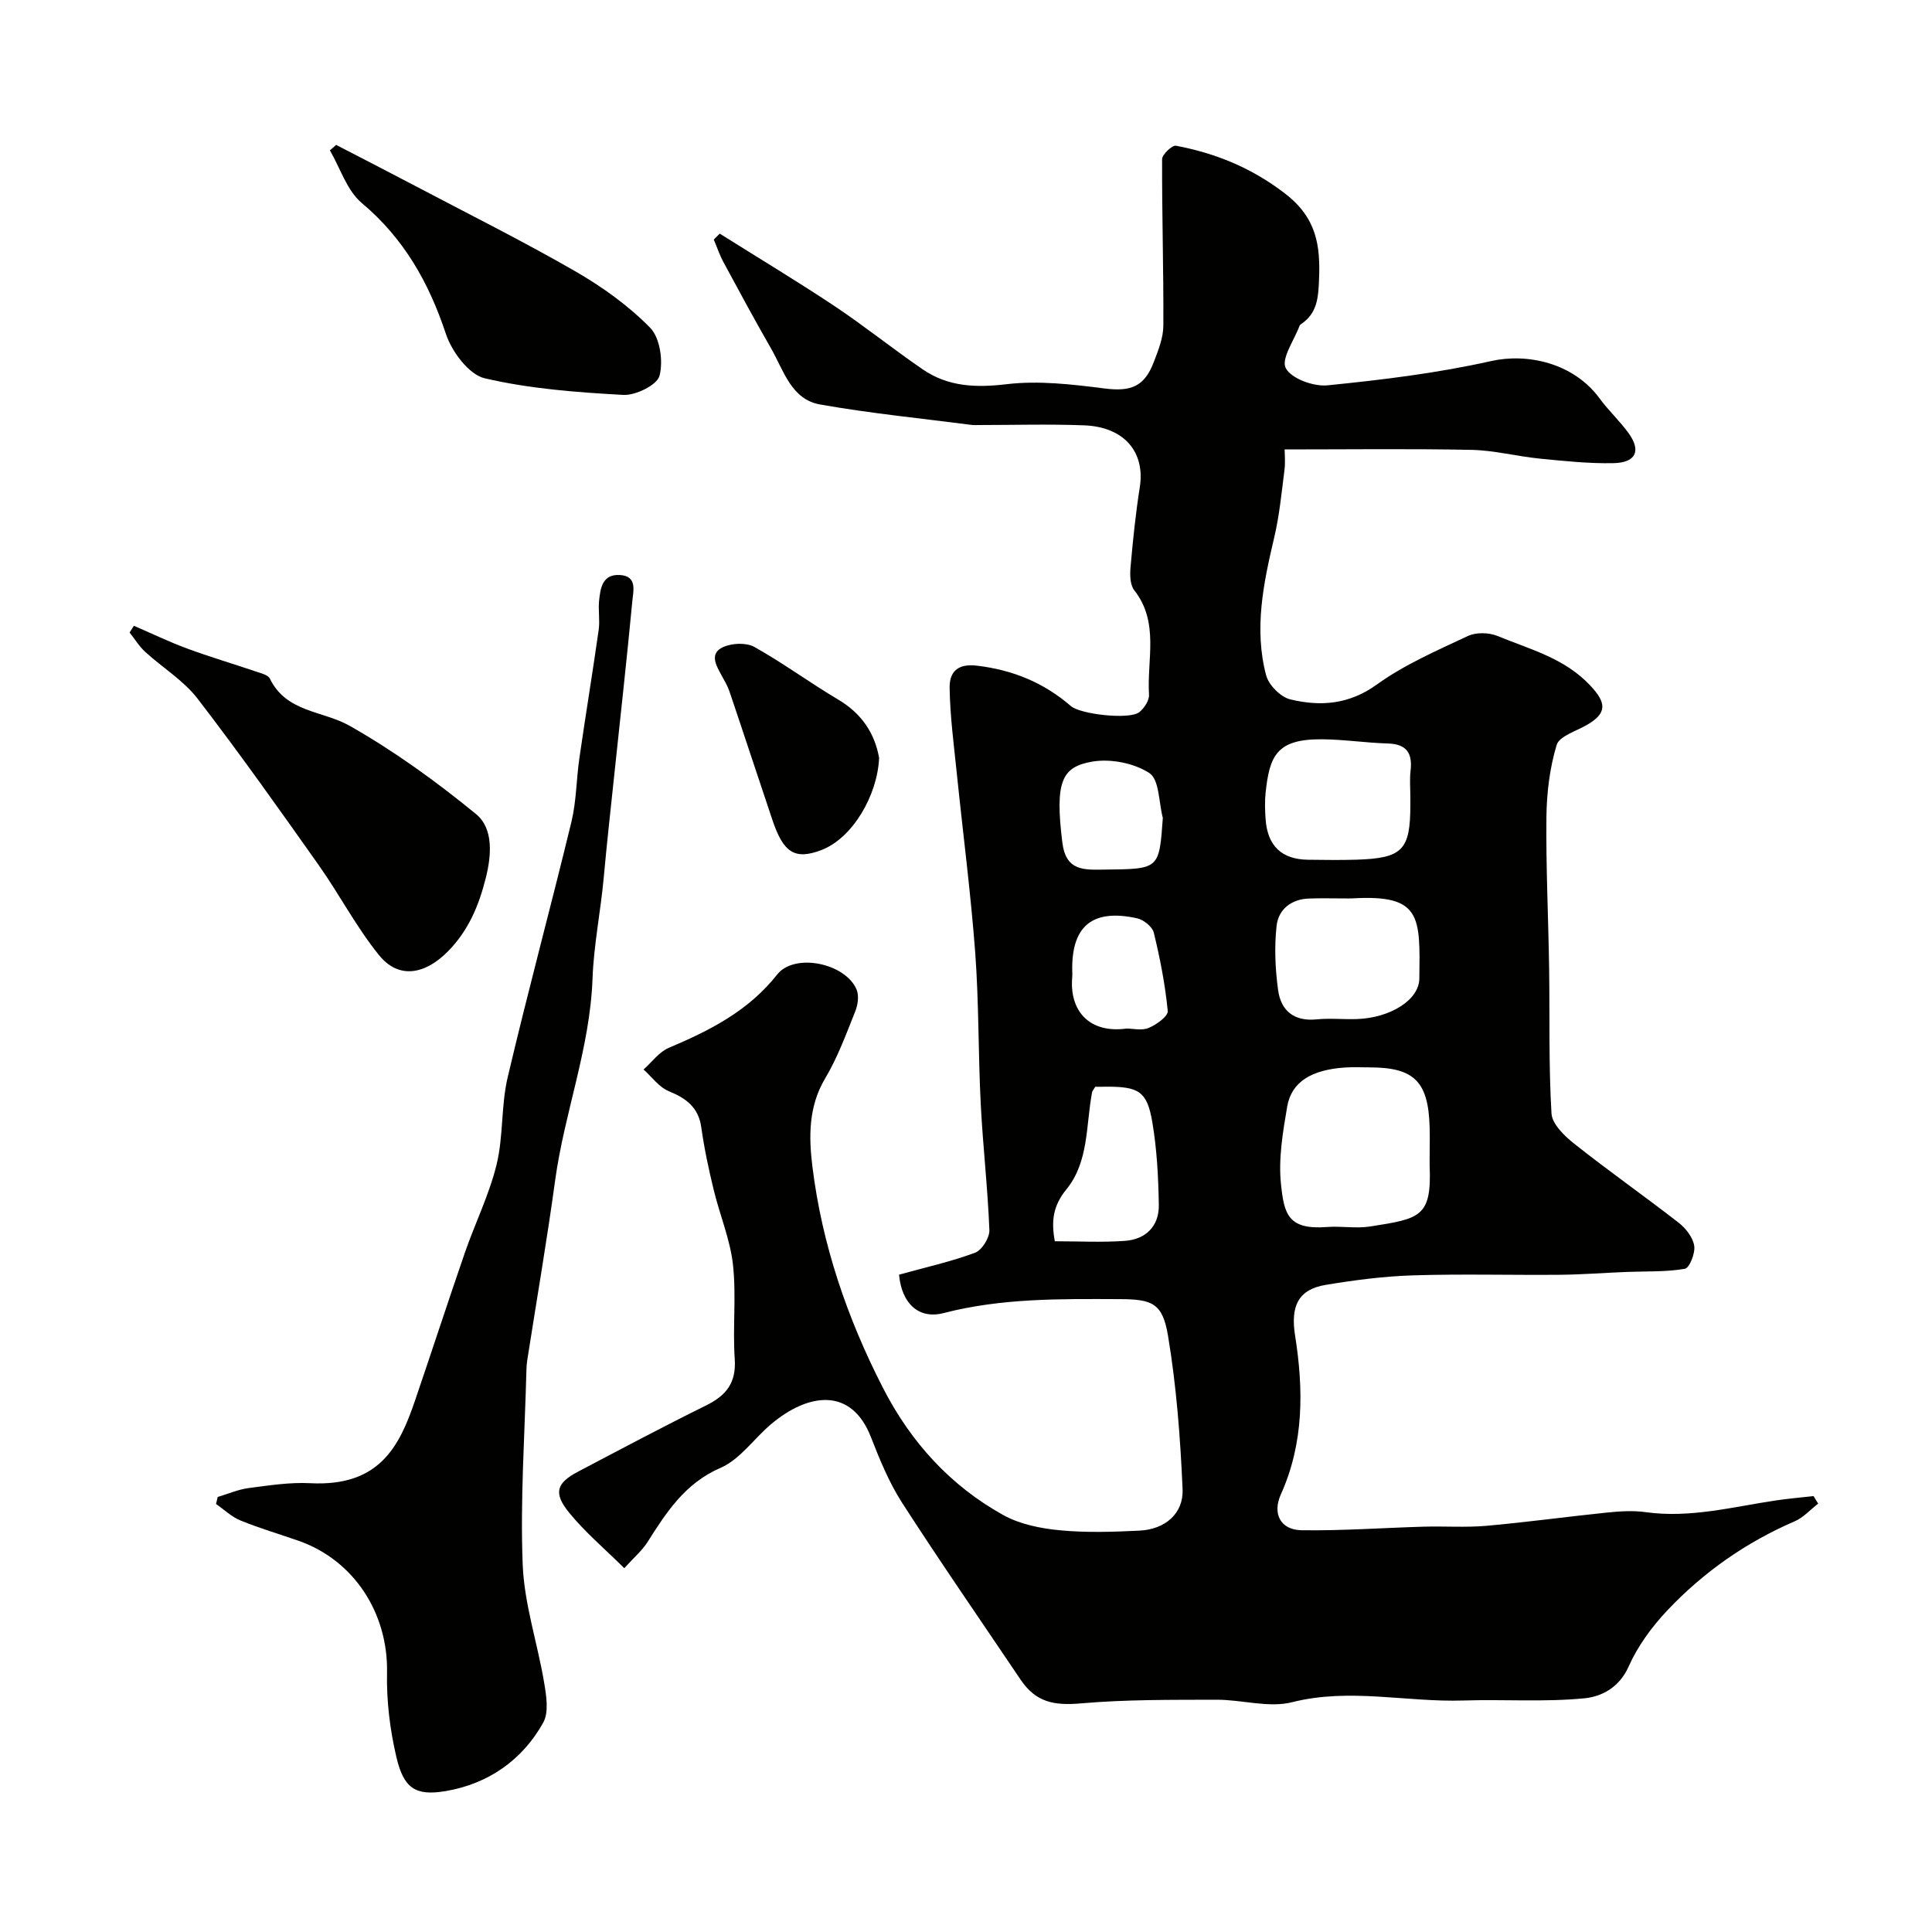
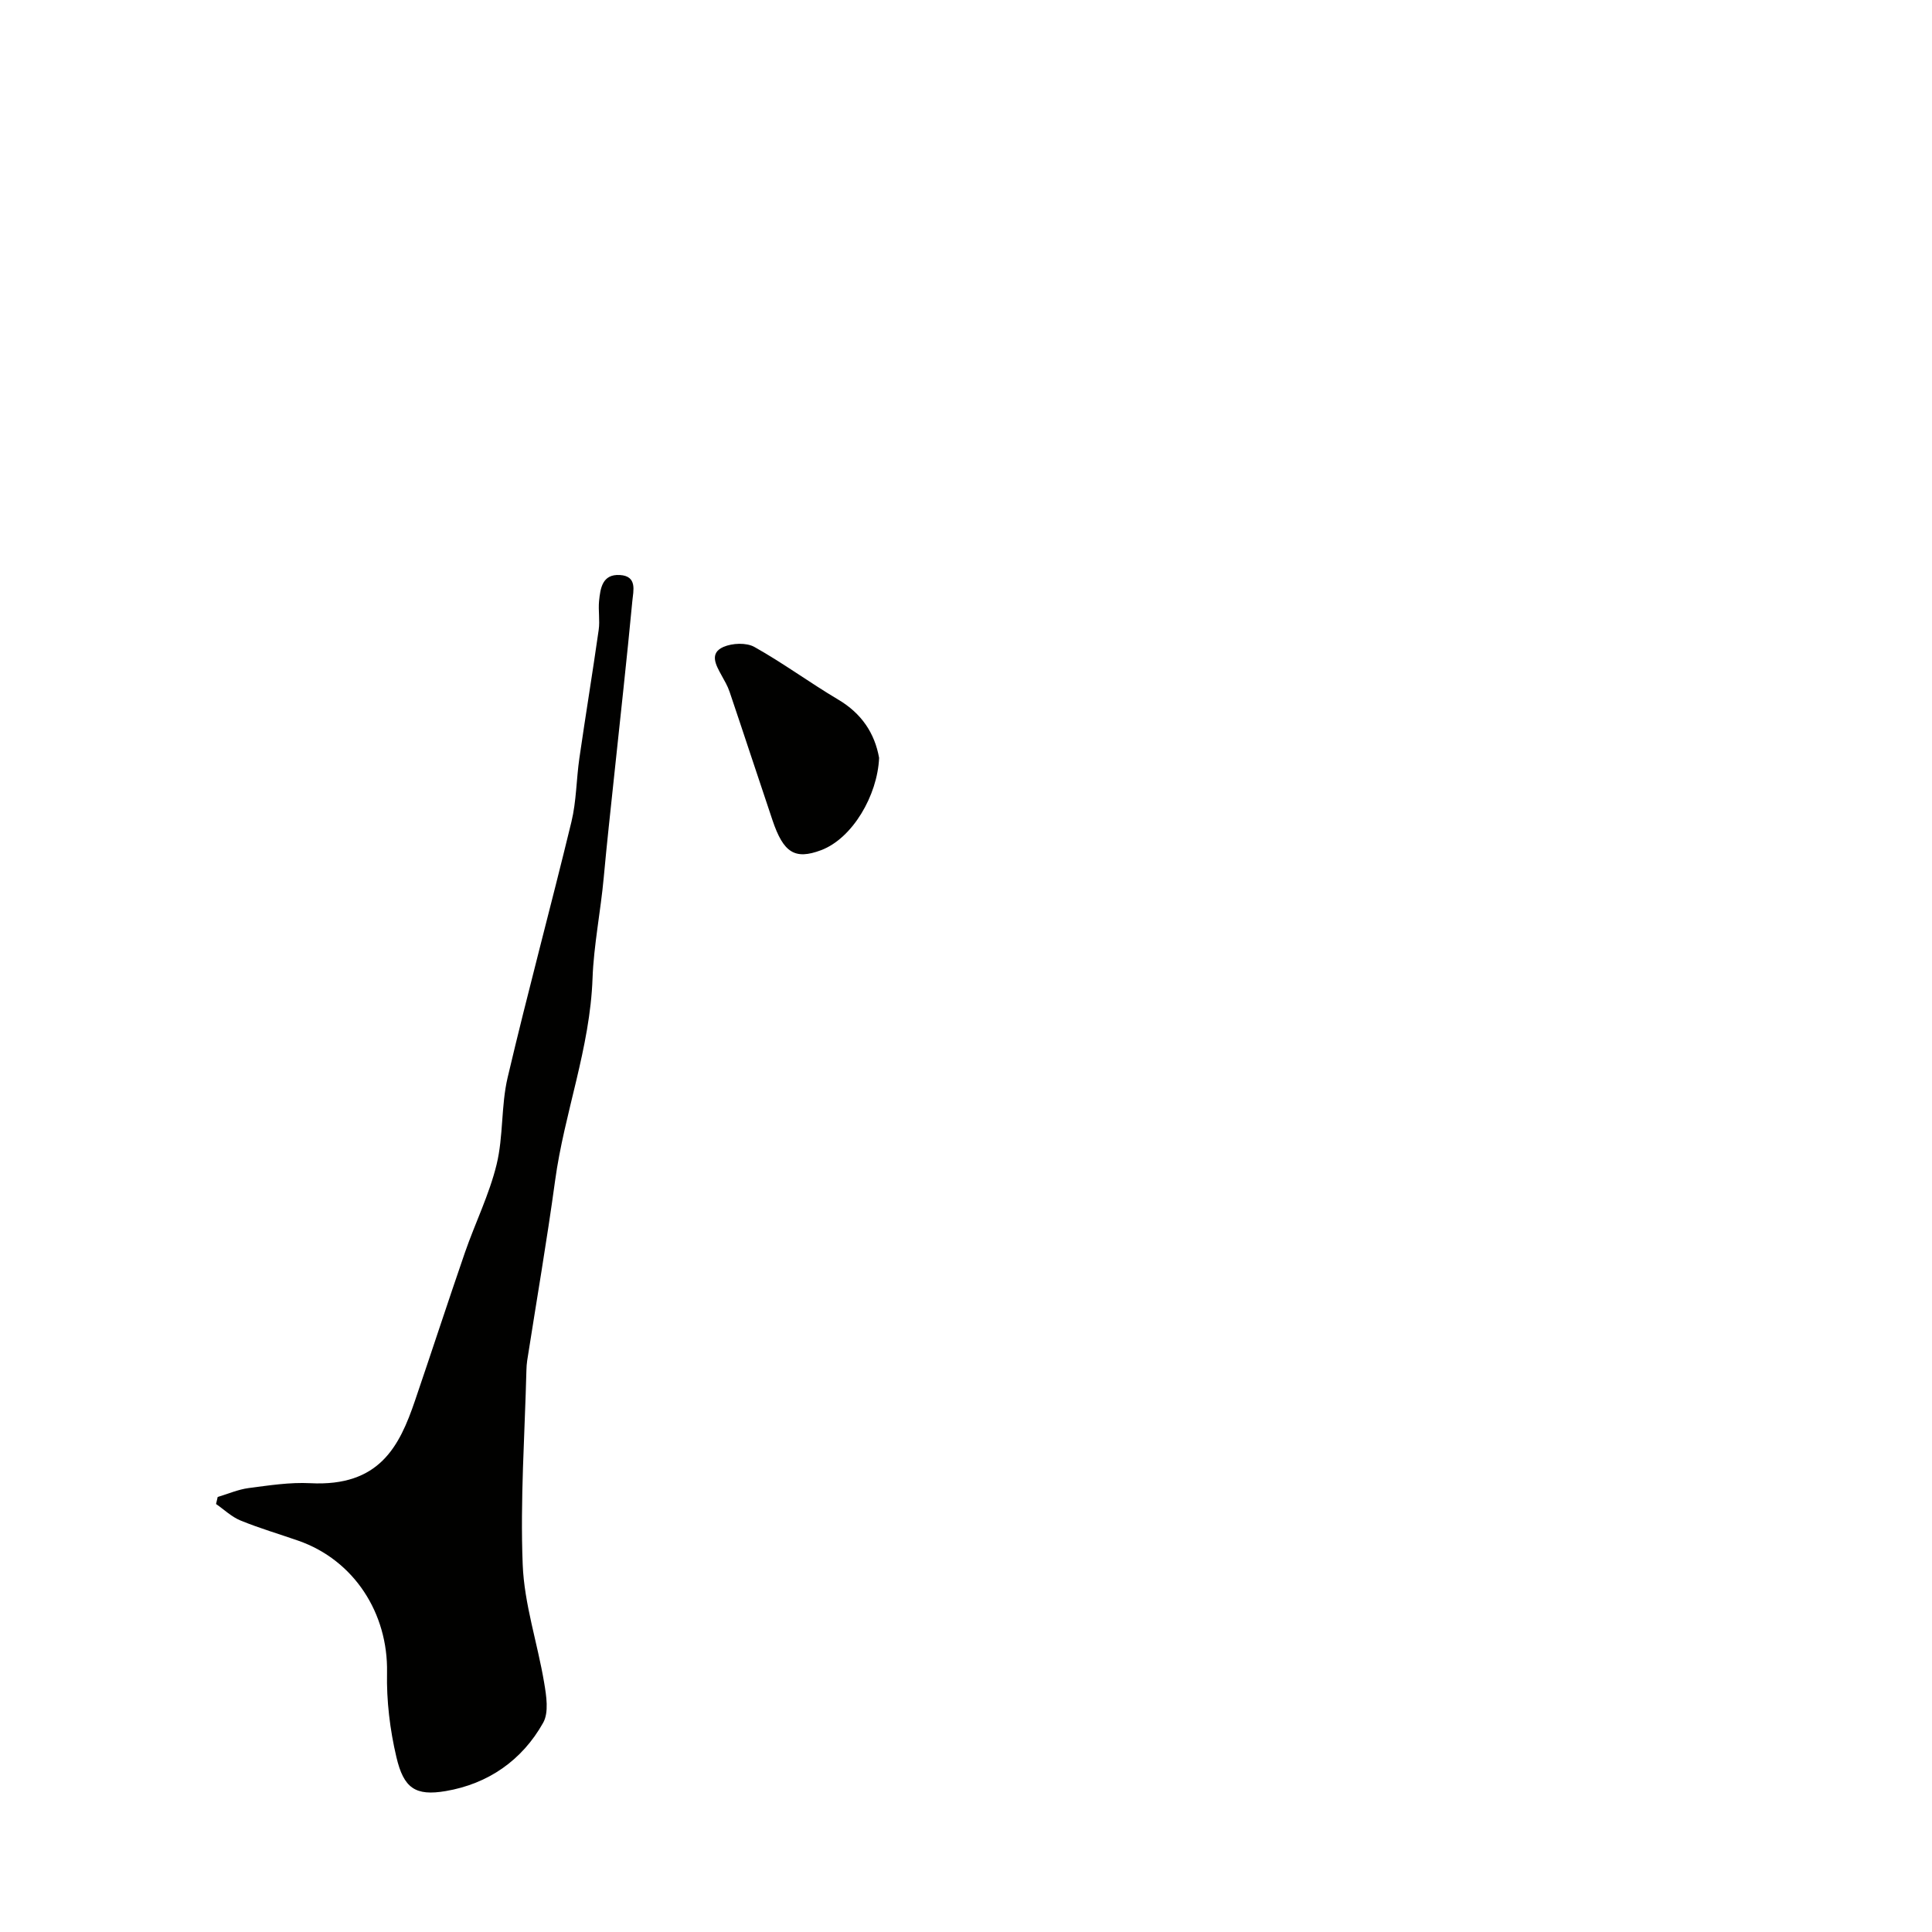
<svg xmlns="http://www.w3.org/2000/svg" enable-background="new 0 0 400 400" viewBox="0 0 400 400">
  <g fill="#010100">
-     <path d="m186.14 263.91c5.5-1.53 10.75-2.69 15.74-4.55 1.43-.53 3.03-3.12 2.96-4.71-.34-8.71-1.35-17.4-1.79-26.11-.53-10.42-.37-20.89-1.14-31.29-.93-12.42-2.55-24.79-3.82-37.18-.6-5.87-1.39-11.75-1.48-17.63-.05-3.08 1.39-5.13 5.65-4.62 7.44.88 13.85 3.52 19.45 8.36 1.99 1.72 12.1 2.87 14.16 1.27 1.03-.8 2.1-2.45 2.02-3.65-.46-7.25 2.18-14.94-3.06-21.6-.87-1.11-.9-3.16-.77-4.72.49-5.54 1.05-11.09 1.92-16.59 1.15-7.28-3.2-12.51-11.53-12.83-7.35-.28-14.72-.06-22.09-.06-.33 0-.67.04-1 0-10.54-1.37-21.14-2.41-31.59-4.26-5.94-1.05-7.52-7.05-10.13-11.58-3.4-5.92-6.64-11.93-9.88-17.93-.79-1.47-1.32-3.08-1.98-4.63.41-.41.82-.82 1.23-1.23 7.92 4.98 15.95 9.8 23.74 14.98 6.24 4.16 12.11 8.89 18.3 13.13 5.27 3.61 11.02 3.82 17.4 3.06 6.6-.78 13.49.03 20.16.88 5.44.69 8.3-.26 10.29-5.51.92-2.41 1.95-4.99 1.96-7.5.06-11.48-.3-22.97-.26-34.45 0-.98 2.09-2.94 2.88-2.79 8.21 1.57 15.58 4.54 22.51 9.85 6.62 5.07 7.4 10.78 7.1 17.94-.15 3.67-.38 6.89-3.67 9.11-.14.09-.29.21-.35.35-1.11 3-3.87 6.87-2.87 8.79 1.13 2.17 5.75 3.86 8.63 3.57 11.37-1.14 22.78-2.53 33.91-5.03 7.39-1.66 17.02.32 22.47 7.78 1.84 2.51 4.19 4.66 6 7.19 2.6 3.63 1.49 6.07-3.14 6.17-5.09.11-10.21-.44-15.29-.94-4.72-.47-9.4-1.71-14.11-1.81-12.72-.26-25.44-.09-38.7-.09 0 1 .17 2.64-.03 4.22-.6 4.68-1.04 9.41-2.12 13.98-2.23 9.46-4.23 18.95-1.68 28.57.54 2.02 3 4.5 5 4.98 6.24 1.5 12.15 1.09 17.94-3.09 5.72-4.12 12.38-7 18.82-10.03 1.7-.8 4.35-.74 6.13-.01 6.7 2.76 13.84 4.55 19.18 10.22 3.37 3.58 3.64 5.74-.73 8.24-2.2 1.26-5.65 2.29-6.2 4.13-1.43 4.76-2.06 9.91-2.11 14.91-.11 10.42.4 20.85.56 31.28.15 10.03-.11 20.08.49 30.08.13 2.23 2.76 4.73 4.83 6.36 7.04 5.58 14.41 10.75 21.51 16.27 1.47 1.15 2.94 3.04 3.21 4.77.24 1.52-.98 4.6-1.94 4.76-3.95.68-8.05.49-12.09.65-4.58.19-9.15.54-13.73.59-10.16.09-20.34-.2-30.49.12-6.03.19-12.09.98-18.05 1.97-5.74.96-7.29 4.46-6.34 10.47 1.77 11.16 1.85 22.26-2.94 32.9-1.79 3.96-.12 7.37 4.31 7.43 8.43.12 16.87-.5 25.31-.74 4.33-.12 8.69.2 12.99-.18 8.32-.74 16.6-1.89 24.91-2.74 2.64-.27 5.36-.45 7.97-.09 9.24 1.3 18.09-1.1 27.06-2.43 2.57-.38 5.16-.6 7.74-.89.32.52.63 1.04.95 1.56-1.62 1.25-3.06 2.89-4.88 3.67-10.07 4.35-18.89 10.53-26.37 18.46-3.21 3.4-6.13 7.4-8.01 11.64-1.92 4.32-5.62 6.19-9.09 6.53-8.29.82-16.7.19-25.06.46-11.81.39-23.56-2.66-35.49.35-4.86 1.23-10.42-.53-15.66-.51-9.33.03-18.7-.06-27.98.75-5.67.5-9.41-.2-12.59-4.91-8.2-12.17-16.55-24.24-24.5-36.57-2.7-4.19-4.65-8.94-6.47-13.61-4.1-10.55-13.11-9.11-20.71-2.69-3.53 2.98-6.41 7.27-10.43 9.02-7.42 3.22-11.22 9.22-15.19 15.46-1.06 1.66-2.64 2.99-4.75 5.32-4.06-4.03-8.13-7.46-11.43-11.52-3.31-4.06-2.61-6.13 1.88-8.48 8.8-4.63 17.58-9.3 26.49-13.7 4.16-2.05 6.27-4.68 5.93-9.62-.45-6.5.35-13.1-.37-19.55-.59-5.24-2.74-10.29-3.99-15.48-1.03-4.26-1.96-8.56-2.56-12.89-.58-4.19-3.12-6.04-6.75-7.53-2.01-.83-3.49-2.95-5.21-4.48 1.73-1.53 3.22-3.64 5.24-4.49 8.49-3.6 16.47-7.62 22.41-15.16 3.6-4.57 14.15-2.38 16.46 3.1.53 1.27.26 3.18-.29 4.54-1.88 4.69-3.64 9.52-6.21 13.83-3.49 5.85-3.41 12.15-2.65 18.28 1.99 16.15 7.2 31.38 14.63 45.86 5.75 11.2 13.93 20.22 24.93 26.31 3.44 1.9 7.71 2.75 11.69 3.13 5.45.52 11 .34 16.48.07 5.25-.26 9.13-3.49 8.91-8.59-.46-10.63-1.27-21.31-3.02-31.79-1.13-6.74-3.28-7.53-10.03-7.55-12.21-.05-24.39-.22-36.4 2.88-5.26 1.38-8.73-2.09-9.25-7.94zm109.86-25.08c0-1.83.05-3.66-.01-5.49-.27-9.45-3.21-12.35-12.46-12.35-1.66 0-3.33-.09-4.99.02-6.97.45-11.16 2.96-12.04 8.1-.91 5.31-1.85 10.85-1.28 16.13.65 6.1 1.45 9.42 9.51 8.8 2.97-.23 6.04.35 8.96-.11 10.27-1.63 12.76-1.89 12.3-12.6-.02-.83.01-1.67.01-2.5zm-4-73.74c0-1.83-.17-3.68.04-5.48.43-3.64-.78-5.57-4.71-5.68-4.58-.13-9.16-.85-13.74-.87-9.33-.05-10.75 3.49-11.56 11.07-.19 1.81-.13 3.66 0 5.48.39 5.54 3.35 8.33 8.8 8.39 3.32.04 6.65.09 9.97-.01 9.59-.3 11.2-1.97 11.2-11.4 0-.5 0-1 0-1.5zm-13.49 20.92c-2.49 0-4.98-.07-7.47.02-3.72.12-6.37 2.26-6.74 5.69-.48 4.37-.28 8.91.32 13.28.58 4.25 3.3 6.52 7.97 6.05 2.79-.28 5.64.04 8.46-.07 6.65-.25 12.76-3.85 12.81-8.4.16-12.84.46-17.42-13.85-16.58-.51.03-1.01 0-1.5.01zm-51.75 38.99c-.36.62-.61.87-.66 1.16-1.29 6.84-.65 14.37-5.31 20.08-2.76 3.38-3.18 6.53-2.4 10.75 4.92 0 9.74.26 14.51-.08 4.31-.31 7.08-3.03 7.02-7.41-.09-5.74-.39-11.55-1.35-17.2-1.08-6.37-2.83-7.35-9.6-7.31-.67.02-1.34.01-2.21.01zm13.99-55.67c-.85-3.2-.71-7.91-2.77-9.26-3.18-2.09-8.07-3.04-11.87-2.38-6.27 1.09-7.74 4.08-6.16 16.76.74 5.96 4.52 5.64 8.81 5.59 11.24-.13 11.24-.04 11.99-10.71zm-7.5 43.62c1.3 0 3.16.47 4.58-.13 1.6-.67 4.05-2.43 3.94-3.51-.53-5.45-1.59-10.88-2.89-16.22-.3-1.23-2.12-2.68-3.47-2.97-9.31-2.04-13.66 1.66-13.41 11.1.01.33.03.67 0 1-.66 6.98 3.45 11.8 11.25 10.73z" />
    <path d="m45.07 309.93c2.13-.63 4.22-1.55 6.39-1.84 4.24-.55 8.54-1.23 12.78-1.01 14.32.74 18.46-7.62 21.69-17.12 3.48-10.21 6.82-20.47 10.34-30.67 2.11-6.09 5.02-11.95 6.54-18.17 1.43-5.85.91-12.16 2.29-18.03 4.16-17.71 8.93-35.27 13.21-52.95 1.03-4.26 1.01-8.77 1.64-13.14 1.28-8.87 2.74-17.71 4-26.58.28-1.96-.11-4.01.08-5.99.27-2.65.67-5.6 4.32-5.38s2.76 3.32 2.57 5.37c-1.14 12.07-2.49 24.12-3.76 36.18-.74 7.02-1.52 14.03-2.16 21.06-.64 7-2.08 14.11-2.32 20.88-.52 14.51-5.83 27.82-7.75 41.88-1.7 12.45-3.84 24.84-5.78 37.26-.1.65-.14 1.32-.16 1.98-.34 13.43-1.3 26.88-.77 40.27.32 8.19 3.07 16.27 4.44 24.45.46 2.72 1 6.15-.2 8.29-4.36 7.79-11.41 12.66-20.16 14.15-6.32 1.08-8.72-.6-10.23-7.03-1.34-5.68-2.06-11.66-1.94-17.49.24-12.28-6.81-23.29-18.38-27.32-3.99-1.39-8.06-2.58-11.96-4.18-1.84-.75-3.38-2.25-5.06-3.41.12-.45.23-.95.34-1.46z" />
-     <path d="m27.72 129.56c3.66 1.58 7.26 3.32 10.99 4.7 4.7 1.74 9.51 3.15 14.26 4.77 1.04.35 2.53.69 2.91 1.48 3.41 7.03 10.96 6.61 16.51 9.76 9.22 5.23 17.94 11.54 26.16 18.27 3.66 2.99 3.19 8.59 2.05 13.14-1.41 5.68-3.57 10.99-7.95 15.38-4.68 4.69-10.1 5.74-14.19.68-4.69-5.8-8.18-12.55-12.5-18.66-8.2-11.6-16.41-23.2-25.07-34.45-2.9-3.76-7.24-6.39-10.81-9.65-1.26-1.15-2.17-2.67-3.25-4.02.31-.48.6-.94.89-1.4z" />
-     <path d="m69.59 30c5.45 2.82 10.92 5.62 16.35 8.48 11.06 5.83 22.27 11.42 33.1 17.65 5.61 3.23 11.06 7.13 15.56 11.72 2.06 2.1 2.74 6.91 1.95 9.94-.5 1.92-4.95 4.11-7.5 3.97-9.62-.53-19.36-1.26-28.7-3.44-3.28-.77-6.8-5.51-8.02-9.16-3.54-10.66-8.69-19.79-17.43-27.13-3.08-2.59-4.45-7.21-6.6-10.9.43-.37.86-.75 1.29-1.13z" />
    <path d="m182.01 156.91c-.34 7.8-5.53 16.67-12.01 19.11-5.43 2.04-7.79.54-10.06-6.19-2.99-8.86-5.89-17.75-8.89-26.61-.4-1.2-1.07-2.32-1.68-3.43-1.15-2.09-2.56-4.55.41-5.85 1.84-.8 4.75-.93 6.42.01 5.94 3.33 11.46 7.4 17.32 10.88 4.88 2.88 7.58 6.99 8.49 12.08z" />
  </g>
</svg>